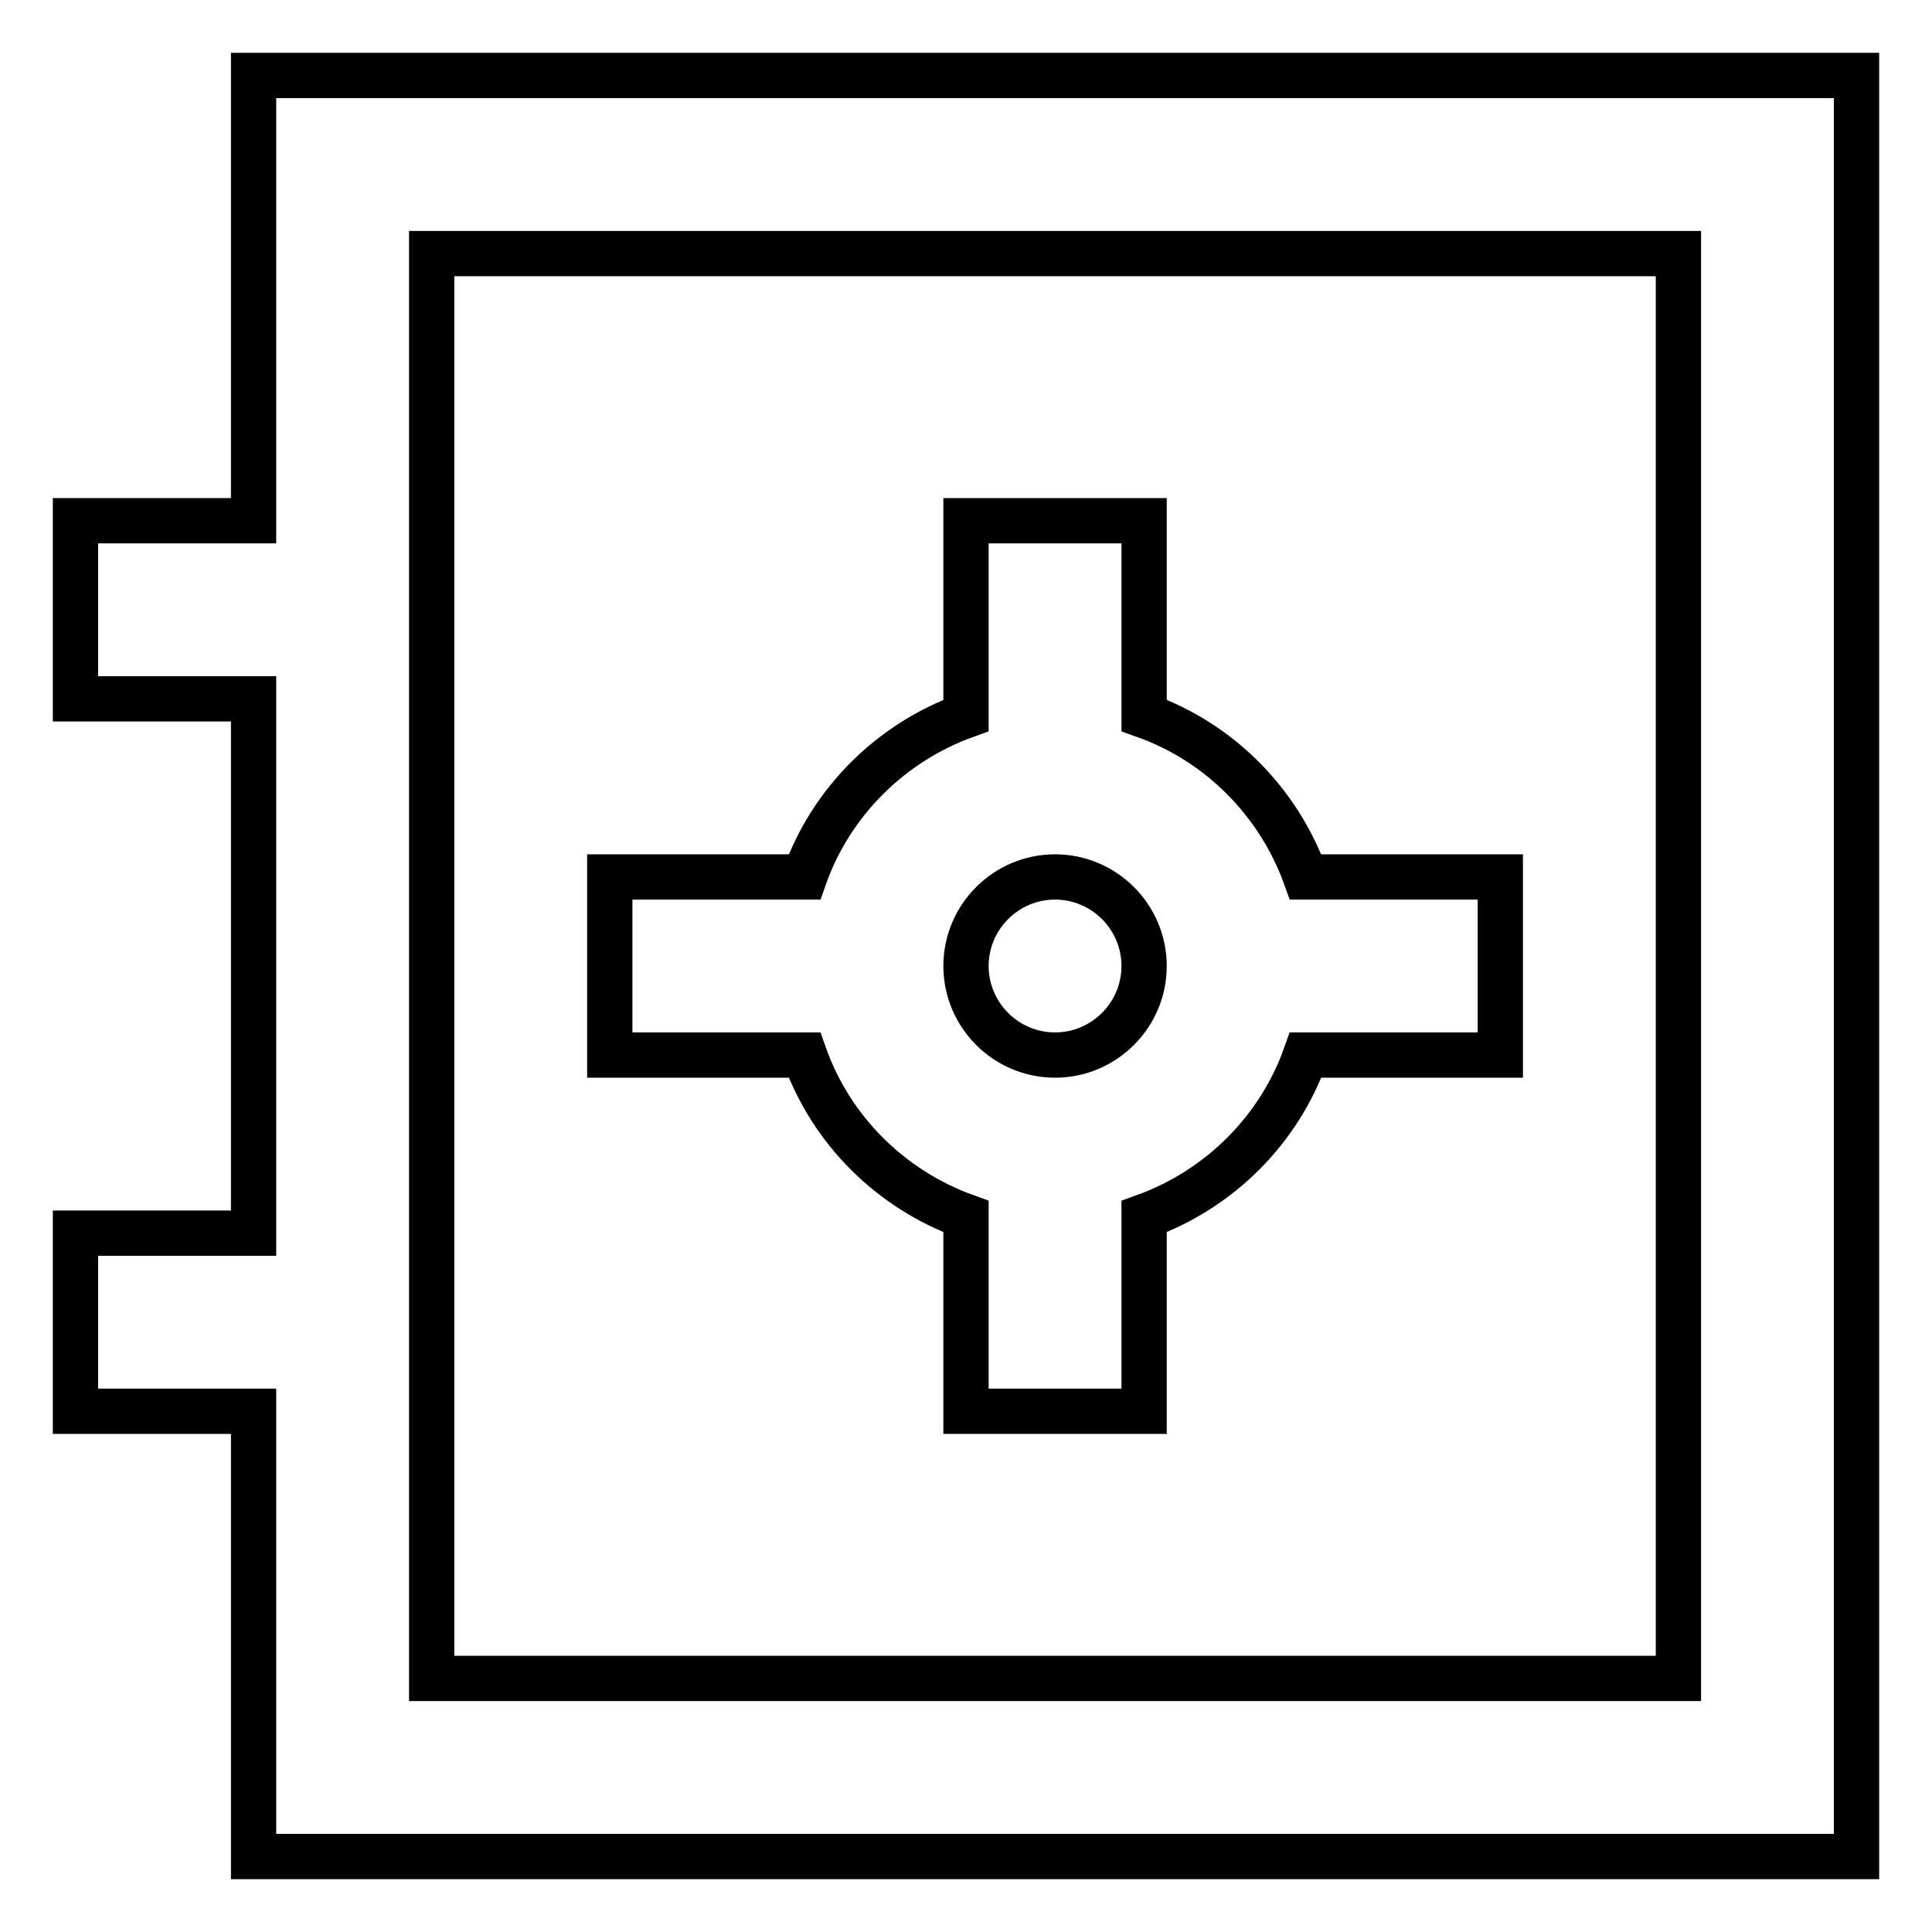
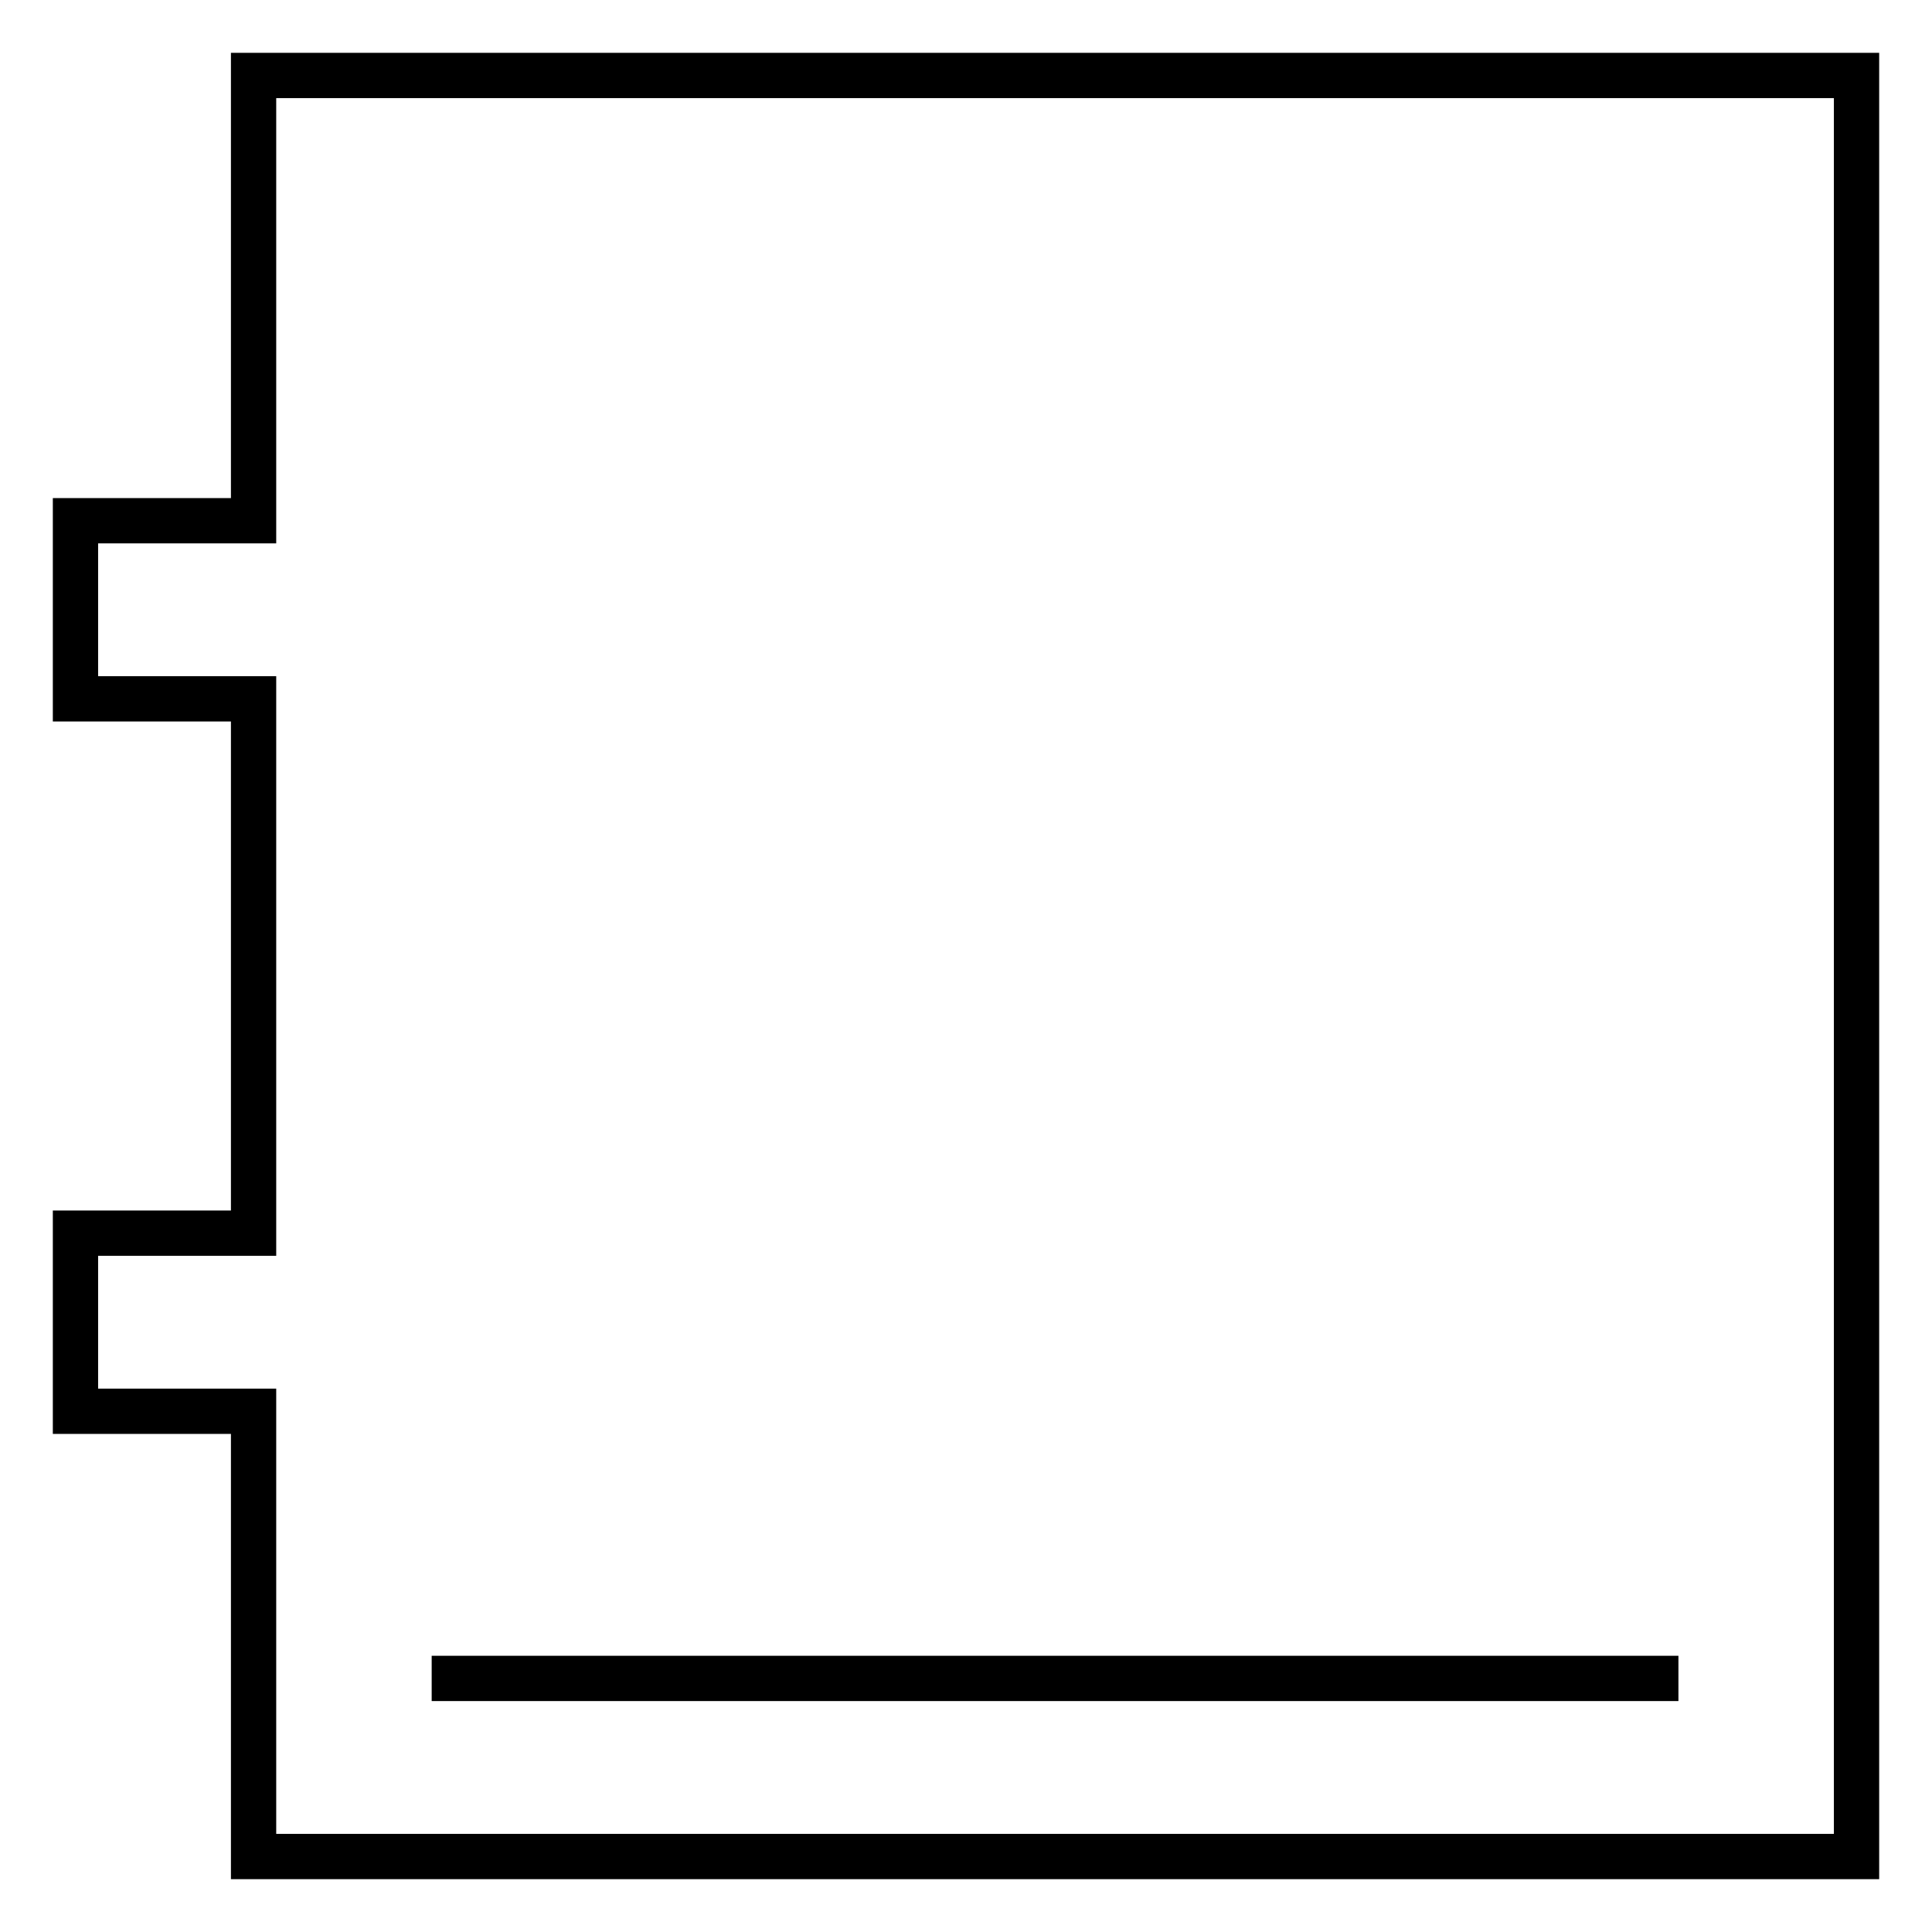
<svg xmlns="http://www.w3.org/2000/svg" version="1.1" x="0px" y="0px" viewBox="0 0 256 256" enable-background="new 0 0 256 256" xml:space="preserve">
  <g>
-     <path stroke-width="6" fill-opacity="0" stroke="#000000" d="M33.6,10v59H10v23.6h23.6v70.8H10V187h23.6v59H246V10L33.6,10L33.6,10z M222.4,222.4H57.2V33.6h165.2V222.4 z" />
-     <path stroke-width="6" fill-opacity="0" stroke="#000000" d="M128,161.2V187h23.6v-25.8c10-3.6,17.9-11.5,21.4-21.4h25.8v-23.6H173c-3.6-10-11.5-17.9-21.4-21.4V69H128 v25.8c-10,3.6-17.9,11.5-21.4,21.4H80.8v23.6h25.8C110.1,149.7,118,157.6,128,161.2z M139.8,116.2c6.5,0,11.8,5.3,11.8,11.8 c0,6.5-5.3,11.8-11.8,11.8c-6.5,0-11.8-5.3-11.8-11.8C128,121.5,133.3,116.2,139.8,116.2z" />
+     <path stroke-width="6" fill-opacity="0" stroke="#000000" d="M33.6,10v59H10v23.6h23.6v70.8H10V187h23.6v59H246V10L33.6,10L33.6,10z M222.4,222.4H57.2h165.2V222.4 z" />
  </g>
</svg>